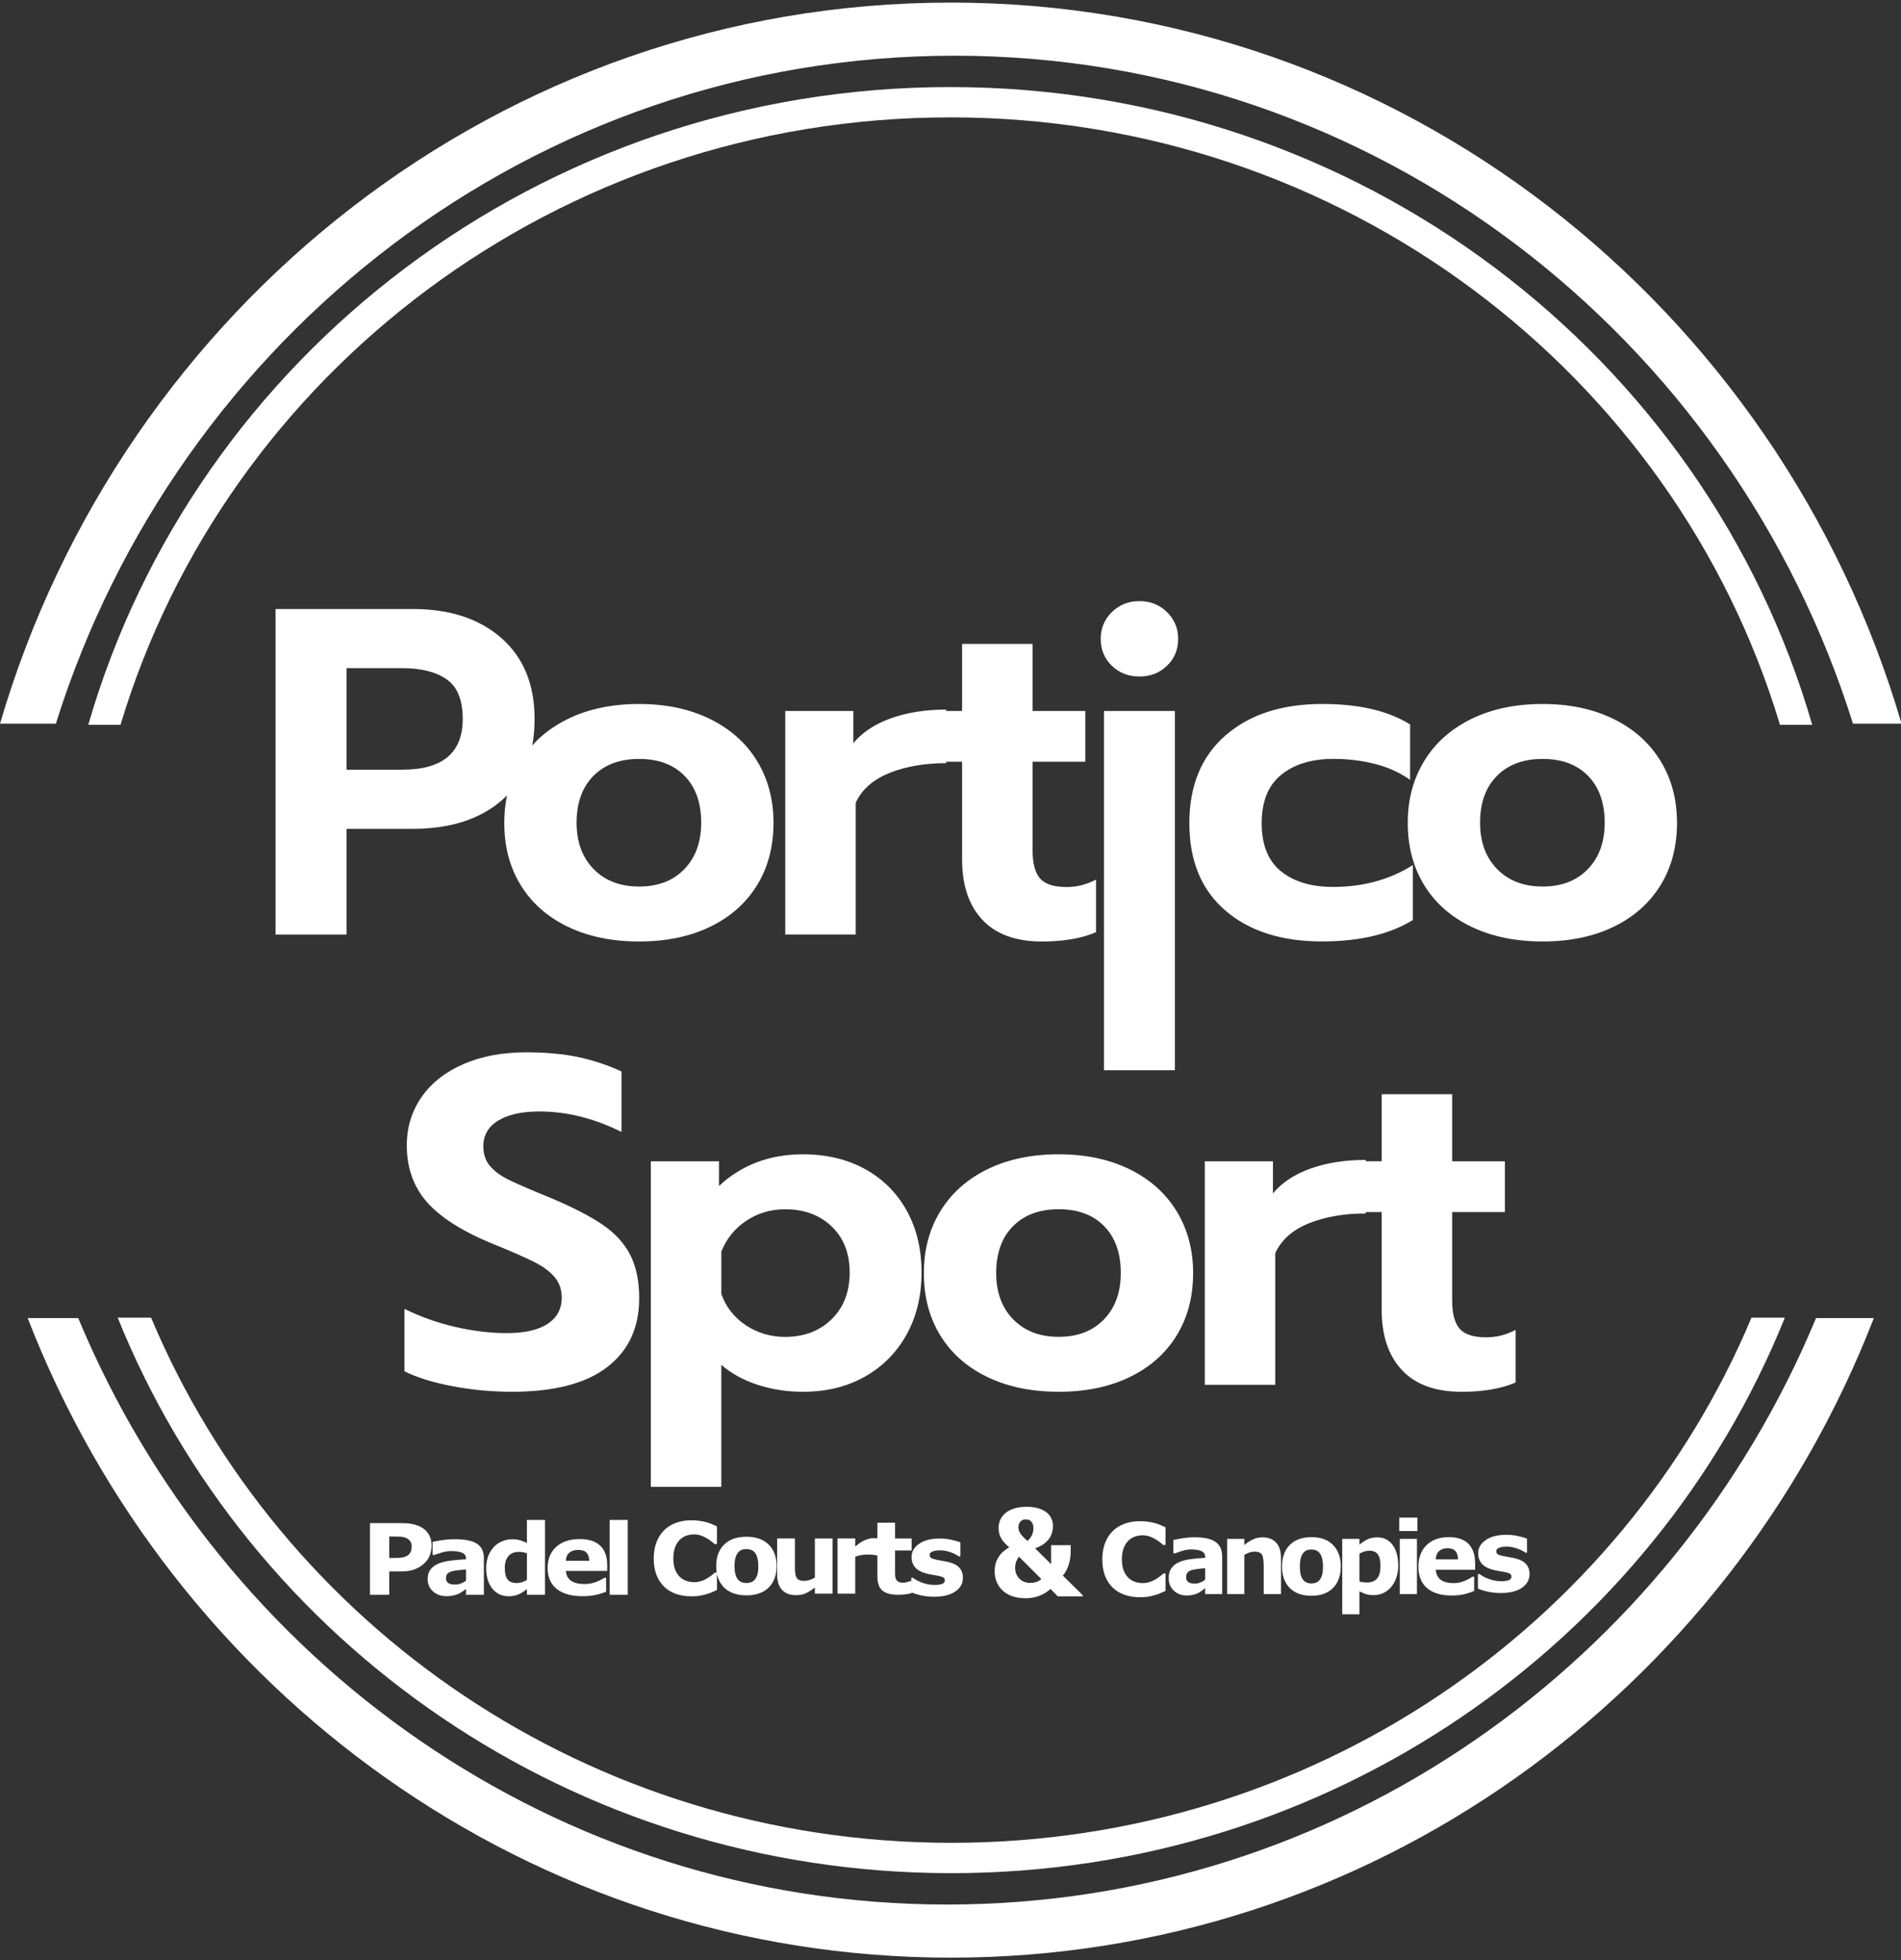
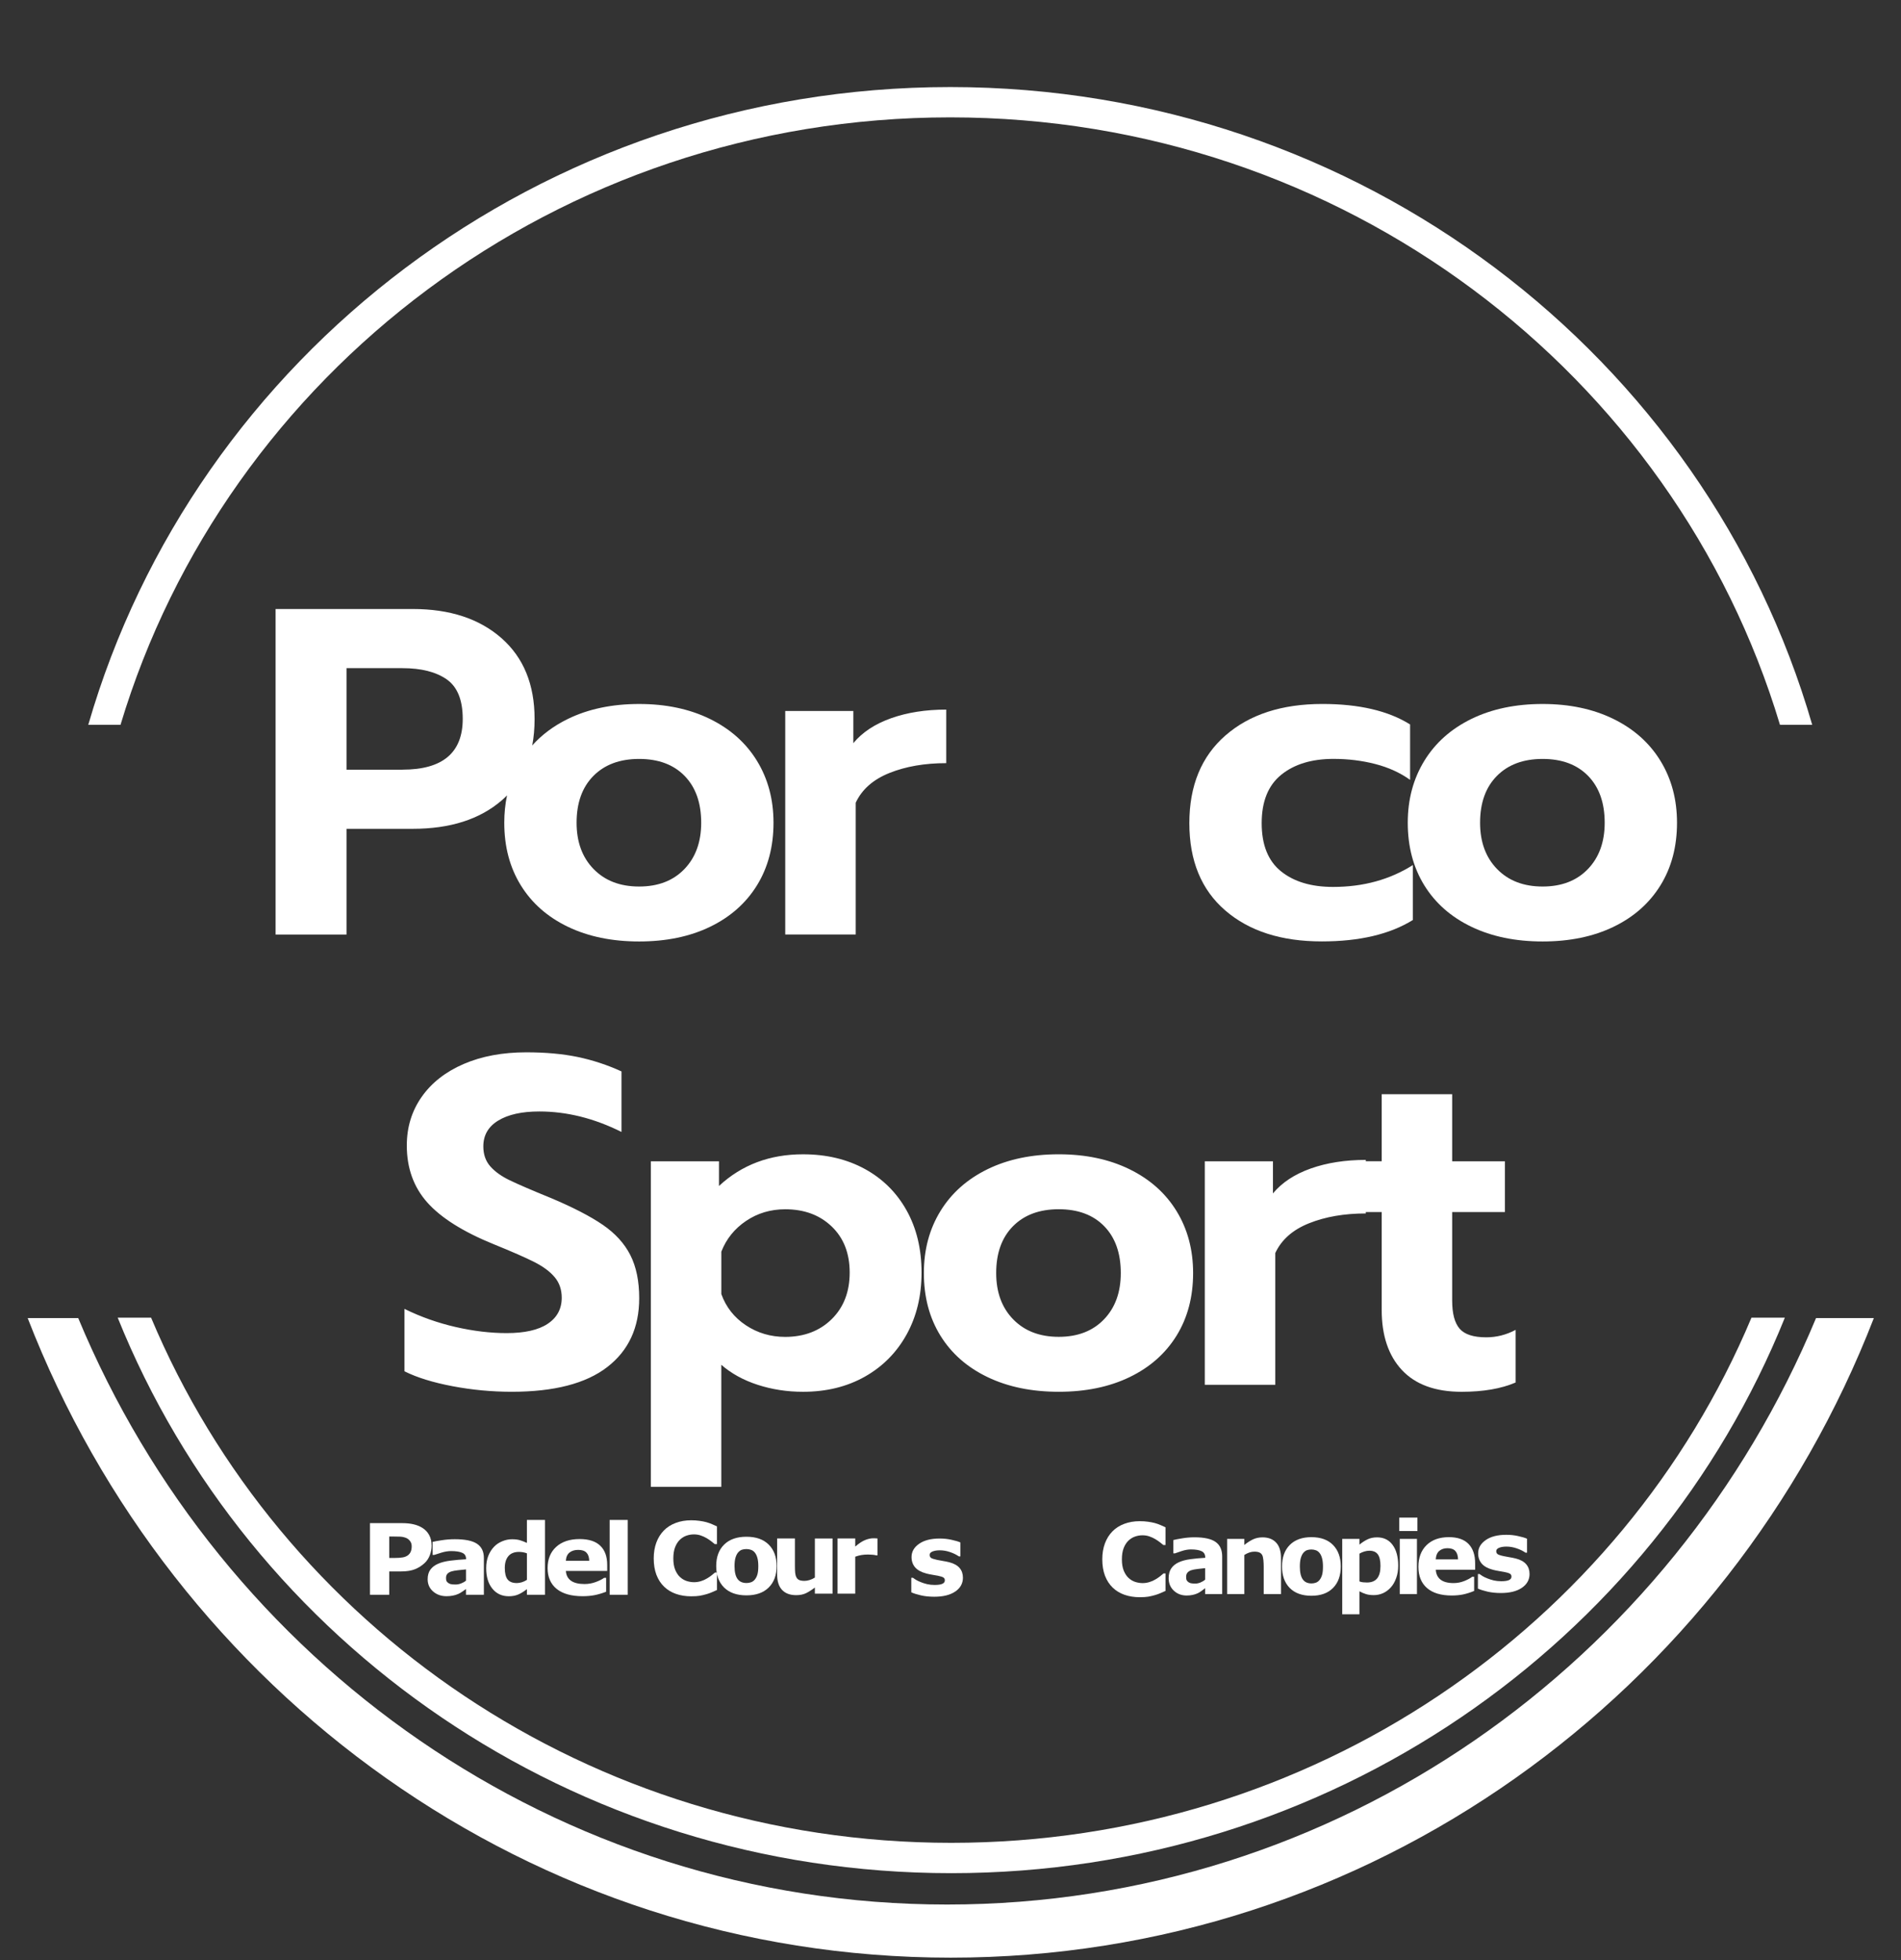
<svg xmlns="http://www.w3.org/2000/svg" version="1.1" viewBox="0 0 485 500">
  <rect x="0" y="0" width="485" height="500" fill="#333333" stroke="none" />
  <g fill="#fff">
    <path class="st0" d="m115.45 353.58c-5.001-0.951-9.089-2.215-12.265-3.805v-15.92c4.171 2.051 8.564 3.603 13.099 4.635 4.521 1.031 8.847 1.546 12.978 1.546 4.603 0 8.096-0.79 10.479-2.378 2.379-1.58 3.573-3.803 3.573-6.648 0-2.061-0.595-3.804-1.788-5.225-1.191-1.427-2.916-2.712-5.178-3.86-2.266-1.148-5.735-2.673-10.418-4.57-7.779-3.166-13.414-6.716-16.907-10.629-3.493-3.923-5.236-8.766-5.236-14.551 0-4.67 1.273-8.807 3.808-12.413 2.539-3.603 6.113-6.396 10.715-8.375 4.603-1.98 9.923-2.971 15.958-2.971 4.919 0 9.287 0.397 13.097 1.185 3.855 0.806 7.611 2.042 11.193 3.685v15.441c-6.987-3.488-13.972-5.223-20.958-5.223-4.448 0-7.937 0.769-10.478 2.315-2.544 1.544-3.811 3.739-3.811 6.593 0 2.061 0.597 3.76 1.788 5.106 1.189 1.348 2.858 2.54 5.001 3.561 2.141 1.032 5.63 2.538 10.478 4.512 5.633 2.375 10.039 4.654 13.216 6.829 3.175 2.178 5.516 4.754 7.021 7.717 1.508 2.973 2.264 6.634 2.264 10.989 0 7.525-2.716 13.383-8.156 17.575-5.441 4.202-13.559 6.3-24.353 6.3-5.081 0-10.119-0.471-15.12-1.421zm50.601-57.371h17.384v6.297c5.796-5.384 12.935-8.079 21.43-8.079 5.955 0 11.21 1.248 15.778 3.742 4.565 2.496 8.113 6.02 10.657 10.573 2.54 4.555 3.813 9.84 3.813 15.858 0 5.938-1.273 11.204-3.813 15.796-2.544 4.592-6.092 8.176-10.657 10.752-4.568 2.573-9.823 3.857-15.778 3.857-4.045 0-7.898-0.594-11.553-1.778-3.653-1.185-6.749-2.893-9.287-5.108v31.121h-17.98v-83.031h6e-3zm46.141 40.265c3.054-3.007 4.586-6.968 4.586-11.874s-1.525-8.828-4.586-11.757c-3.058-2.93-7.005-4.392-11.848-4.392-3.737 0-7.069 0.993-10.002 2.972-2.936 1.978-5.044 4.59-6.311 7.842v10.808c1.191 3.325 3.276 5.979 6.255 7.959 2.978 1.978 6.328 2.971 10.062 2.971 4.833-0.017 8.786-1.52 11.844-4.529zm39.764 14.784c-5.2-2.494-9.208-6.018-12.025-10.569-2.818-4.558-4.224-9.88-4.224-15.979 0-5.936 1.406-11.204 4.224-15.796 2.817-4.59 6.825-8.149 12.025-10.689 5.197-2.531 11.253-3.802 18.158-3.802 6.825 0 12.837 1.264 18.038 3.802 5.198 2.54 9.205 6.099 12.021 10.689 2.816 4.592 4.225 9.86 4.225 15.796 0 6.099-1.409 11.421-4.225 15.979-2.816 4.551-6.804 8.075-11.967 10.569-5.163 2.496-11.194 3.743-18.096 3.743-6.907 0-12.957-1.247-18.154-3.743zm29.704-14.728c2.861-2.97 4.286-6.905 4.286-11.82 0-5.067-1.406-9.044-4.223-11.935-2.817-2.892-6.687-4.335-11.609-4.335s-8.809 1.443-11.671 4.335c-2.858 2.891-4.287 6.868-4.287 11.935 0 4.915 1.446 8.85 4.345 11.82 2.895 2.972 6.77 4.456 11.609 4.456 4.843 0 8.697-1.484 11.55-4.456zm25.723-40.321h17.383v8.197c2.301-2.774 5.516-4.889 9.641-6.356 4.127-1.462 8.811-2.192 14.054-2.192v13.659c-5.477 0-10.3 0.831-14.469 2.496-4.168 1.659-7.048 4.2-8.628 7.599v33.615h-17.981v-57.018z" />
    <path class="st1" d="m357.69 349.48c-3.454-3.685-5.18-8.81-5.18-15.377v-24.95h-8.331v-12.949h8.331v-17.099h17.98v17.106h13.459v12.949h-13.459v22.572c0 3.322 0.633 5.717 1.904 7.182 1.267 1.465 3.532 2.197 6.789 2.197 2.617 0 5.117-0.633 7.501-1.9v13.42c-3.655 1.583-8.259 2.376-13.809 2.376-6.671-4e-3 -11.728-1.842-15.185-5.527z" />
    <path class="st0" d="m312.61 232.24c-6.112-5.265-9.171-12.685-9.171-22.272 0-9.577 3.078-17.043 9.227-22.39 6.147-5.348 14.385-8.017 24.704-8.017 9.369 0 16.826 1.745 22.385 5.225v14.133c-2.544-1.818-5.497-3.166-8.872-4.038-3.375-0.87-6.924-1.311-10.659-1.311-5.559 0-10 1.348-13.332 4.04-3.334 2.693-5.001 6.812-5.001 12.354 0 5.543 1.644 9.64 4.938 12.289 3.296 2.656 7.718 3.976 13.277 3.976 7.699 0 14.486-1.861 20.361-5.582v14.015c-5.875 3.639-13.609 5.466-23.215 5.466-10.317 0.01-18.532-2.619-24.642-7.888z" />
    <path class="st0" d="m375.41 236.4c-5.198-2.491-9.207-6.017-12.023-10.57-2.816-4.554-4.226-9.878-4.226-15.975 0-5.938 1.41-11.206 4.226-15.796 2.816-4.592 6.825-8.152 12.023-10.691 5.198-2.531 11.254-3.804 18.16-3.804 6.825 0 12.837 1.266 18.035 3.804 5.199 2.539 9.206 6.099 12.023 10.691 2.817 4.59 4.225 9.858 4.225 15.796 0 6.097-1.408 11.421-4.225 15.975-2.817 4.553-6.806 8.079-11.966 10.57-5.163 2.495-11.194 3.741-18.099 3.741-6.899 0-12.955-1.246-18.153-3.741zm29.706-14.725c2.859-2.974 4.286-6.907 4.286-11.82 0-5.072-1.406-9.046-4.223-11.939-2.818-2.89-6.688-4.335-11.609-4.335-4.92 0-8.81 1.445-11.67 4.335-2.862 2.893-4.288 6.867-4.288 11.939 0 4.913 1.447 8.846 4.342 11.82 2.899 2.97 6.771 4.452 11.609 4.452 4.846 0 8.697-1.482 11.553-4.452z" />
    <path class="st0" d="m144.9 236.4c-5.197-2.491-9.203-6.017-12.02-10.57-2.818-4.554-4.226-9.878-4.226-15.975 0-2.438 0.237-4.764 0.71-6.976-0.434 0.444-0.891 0.868-1.367 1.279-5.598 4.834-13.16 7.246-22.682 7.246h-16.909v26.963h-18.097v-83.029h35.006c9.441 0 16.985 2.475 22.619 7.426 5.632 4.95 8.456 11.818 8.456 20.61 0 2.404-0.198 4.659-0.596 6.763 2.461-2.751 5.496-5.007 9.106-6.769 5.201-2.531 11.256-3.804 18.163-3.804 6.823 0 12.834 1.266 18.034 3.804 5.198 2.539 9.207 6.099 12.024 10.691 2.815 4.59 4.224 9.858 4.224 15.796 0 6.097-1.409 11.421-4.224 15.975-2.817 4.553-6.808 8.079-11.968 10.57-5.163 2.495-11.192 3.741-18.099 3.741-6.902 0-12.953-1.246-18.154-3.741zm29.709-14.725c2.859-2.974 4.286-6.907 4.286-11.82 0-5.072-1.408-9.046-4.226-11.939-2.817-2.89-6.687-4.335-11.606-4.335-4.922 0-8.812 1.445-11.67 4.335-2.862 2.893-4.288 6.867-4.288 11.939 0 4.913 1.446 8.846 4.343 11.82 2.897 2.97 6.766 4.452 11.606 4.452 4.846 0 8.699-1.482 11.555-4.452zm43.104-40.324v8.199c2.303-2.775 5.516-4.892 9.649-6.357 4.125-1.462 8.81-2.194 14.052-2.194v13.659c-5.477 0-10.3 0.833-14.468 2.496-4.167 1.663-7.048 4.203-8.631 7.6v33.613h-17.979v-57.016h17.377zm-115.02 14.965c10.237 0 15.363-4.318 15.363-12.948 0-4.827-1.372-8.195-4.109-10.096-2.734-1.897-6.488-2.844-11.254-2.844h-14.288v25.894h14.288v-6e-3z" />
-     <path class="st1" d="m250.64 234.62c-3.456-3.685-5.182-8.806-5.182-15.377v-24.941h-8.331v-12.95h8.331v-17.105h17.982v17.105h13.455v12.95h-13.455v22.569c0 3.325 0.631 5.72 1.904 7.185 1.271 1.465 3.53 2.196 6.787 2.196 2.619 0 5.117-0.632 7.499-1.899v13.42c-3.653 1.581-8.255 2.378-13.81 2.378-6.668-9e-3 -11.732-1.846-15.18-5.531zm33.037-64.788c-1.907-1.825-2.854-4.12-2.854-6.888 0-2.69 0.954-4.969 2.854-6.829 1.904-1.861 4.245-2.792 7.023-2.792 2.779 0 5.118 0.931 7.022 2.792 1.903 1.86 2.86 4.139 2.86 6.829 0 2.775-0.957 5.07-2.86 6.888-1.904 1.824-4.25 2.729-7.022 2.729-2.773 0-5.119-0.911-7.023-2.729zm-2.025 11.52h18.099v91.632h-18.099v-91.632z" />
-     <path d="m242.57 0.659c114.6 0 211.41 77.554 242.57 183.93h-12.39c-31.003-98.82-121.92-170.38-229.25-170.38-107.33 0-198.25 71.56-229.25 170.38h-14.246c31.165-106.37 127.97-183.93 242.57-183.93z" />
    <path d="m242.44 22.206c104.59 0 192.77 68.79 219.91 162.68h-8.225c-26.906-89.564-111.5-154.95-211.69-154.95-100.19 0-184.78 65.383-211.69 154.95h-8.225c27.143-93.891 115.32-162.68 219.91-162.68z" />
    <path d="m242.57 499.34c-106.99 0-198.48-67.599-235.51-163.14h12.895c36.539 87.911 122.04 149.59 221.68 149.59 99.648 0 185.15-61.68 221.69-149.59h14.749c-37.036 95.54-128.52 163.14-235.51 163.14z" />
    <path d="m242.7 477.79c-96.625 0-179.24-58.71-212.67-141.69h8.518c32.994 78.606 111.97 133.95 204.15 133.95 92.179 0 171.16-55.346 204.15-133.95h8.518c-33.424 82.976-116.04 141.69-212.67 141.69z" />
    <path transform="scale(1.021 .979)" d="m107.85 402.73q0 1.253-0.439 2.456-0.439 1.191-1.253 2.005-1.115 1.103-2.494 1.667-1.366 0.564-3.409 0.564h-2.995v6.079h-4.813v-18.662h7.921q1.78 0 2.995 0.313 1.228 0.301 2.168 0.915 1.128 0.739 1.717 1.893 0.602 1.153 0.602 2.77zm-4.976 0.113q0-0.79-0.426-1.354-0.426-0.577-0.99-0.802-0.752-0.301-1.466-0.326-0.714-0.038-1.905-0.038h-0.827v5.59h1.379q1.228 0 2.018-0.15 0.802-0.15 1.341-0.602 0.464-0.401 0.664-0.953 0.213-0.564 0.213-1.366z" stroke-width="1.182" aria-label="P" />
    <path transform="scale(1.021 .979)" d="m116.44 411.83v-2.933q-0.915 0.075-1.98 0.213-1.065 0.125-1.617 0.301-0.677 0.213-1.04 0.627-0.351 0.401-0.351 1.065 0 0.439 0.075 0.714 0.075 0.276 0.376 0.526 0.288 0.251 0.689 0.376 0.401 0.113 1.253 0.113 0.677 0 1.366-0.276 0.702-0.276 1.228-0.727zm0 2.181q-0.363 0.276-0.902 0.664-0.539 0.389-1.015 0.614-0.664 0.301-1.379 0.439-0.714 0.15-1.567 0.15-2.005 0-3.359-1.241-1.354-1.241-1.354-3.171 0-1.542 0.689-2.519t1.955-1.542q1.253-0.564 3.108-0.802 1.855-0.238 3.848-0.351v-0.075q0-1.166-0.953-1.604-0.953-0.451-2.807-0.451-1.115 0-2.381 0.401-1.266 0.389-1.817 0.602h-0.414v-3.396q0.714-0.188 2.319-0.439 1.617-0.263 3.233-0.263 3.848 0 5.552 1.191 1.717 1.178 1.717 3.71v9.575h-4.474zm19.739 1.491h-4.512v-1.466q-1.166 0.953-2.181 1.404-1.015 0.451-2.344 0.451-2.569 0-4.111-1.98t-1.542-5.339q0-1.792 0.514-3.171 0.526-1.391 1.429-2.381 0.852-0.94 2.068-1.454 1.216-0.526 2.431-0.526 1.266 0 2.068 0.276 0.815 0.263 1.667 0.677v-5.991h4.512zm-4.512-3.885v-6.906q-0.476-0.201-1.003-0.288-0.526-0.088-0.965-0.088-1.78 0-2.67 1.115-0.89 1.103-0.89 3.071 0 2.068 0.714 3.008 0.714 0.927 2.293 0.927 0.614 0 1.303-0.226 0.689-0.238 1.216-0.614zm20.064-2.319h-10.327q0.1 1.654 1.253 2.532 1.166 0.877 3.421 0.877 1.429 0 2.77-0.514t2.118-1.103h0.501v3.622q-1.529 0.614-2.883 0.89-1.354 0.276-2.995 0.276-4.236 0-6.492-1.905-2.256-1.905-2.256-5.427 0-3.484 2.131-5.514 2.143-2.043 5.865-2.043 3.434 0 5.164 1.742 1.73 1.73 1.73 4.988zm-4.487-2.644q-0.038-1.416-0.702-2.131-0.664-0.714-2.068-0.714-1.303 0-2.143 0.677-0.84 0.677-0.94 2.168zm9.612 8.848h-4.512v-19.501h4.512z" stroke-width="1.182" aria-label="adel" />
    <g stroke-width=".983">
      <path d="m176.31 407.17q-2.08 0-3.848-0.614-1.755-0.614-3.02-1.83-1.266-1.216-1.968-3.033-0.689-1.817-0.689-4.199 0-2.218 0.664-4.023t1.93-3.096q1.216-1.241 3.008-1.917 1.805-0.677 3.935-0.677 1.178 0 2.118 0.138 0.953 0.125 1.755 0.338 0.84 0.238 1.516 0.539 0.689 0.288 1.203 0.539v4.524h-0.551q-0.351-0.301-0.89-0.714-0.526-0.414-1.203-0.815-0.689-0.401-1.491-0.677-0.802-0.276-1.717-0.276-1.015 0-1.93 0.326-0.915 0.313-1.692 1.053-0.739 0.714-1.203 1.893-0.451 1.178-0.451 2.857 0 1.755 0.489 2.933 0.501 1.178 1.253 1.855 0.765 0.689 1.704 0.99 0.94 0.288 1.855 0.288 0.877 0 1.73-0.263 0.865-0.263 1.592-0.714 0.614-0.363 1.141-0.777 0.526-0.414 0.865-0.714h0.501v4.462q-0.702 0.313-1.341 0.589-0.639 0.276-1.341 0.476-0.915 0.263-1.717 0.401t-2.206 0.138z" aria-label="C" />
      <path d="m198.14 399.46q0 3.472-2.03 5.477-2.018 1.993-5.677 1.993t-5.69-1.993q-2.018-2.005-2.018-5.477 0-3.497 2.03-5.489 2.043-1.993 5.677-1.993 3.685 0 5.69 2.005 2.018 2.005 2.018 5.477zm-5.552 3.421q0.439-0.539 0.652-1.291 0.226-0.765 0.226-2.106 0-1.241-0.226-2.08-0.226-0.84-0.627-1.341-0.401-0.514-0.965-0.727t-1.216-0.213q-0.652 0-1.166 0.175-0.501 0.175-0.965 0.702-0.414 0.489-0.664 1.341-0.238 0.852-0.238 2.143 0 1.153 0.213 2.005 0.213 0.84 0.627 1.354 0.401 0.489 0.953 0.714 0.564 0.226 1.278 0.226 0.614 0 1.166-0.201 0.564-0.213 0.953-0.702zm19.82 3.61h-4.512v-1.554q-1.253 0.953-2.293 1.454-1.04 0.489-2.482 0.489-2.331 0-3.597-1.341-1.253-1.341-1.253-3.96v-9.162h4.537v6.981q0 1.065 0.063 1.78 0.075 0.702 0.326 1.166 0.238 0.464 0.714 0.677 0.489 0.213 1.354 0.213 0.577 0 1.278-0.213t1.354-0.627v-9.976h4.512zm11.473-9.776h-0.401q-0.288-0.1-0.927-0.15-0.639-0.05-1.065-0.05-0.965 0-1.704 0.125t-1.592 0.426v9.425h-4.512v-14.074h4.512v2.068q1.491-1.278 2.594-1.692 1.103-0.426 2.03-0.426 0.238 0 0.539 0.013t0.526 0.038z" aria-label="our" />
-       <path d="m232.58 406.37q-0.727 0.188-1.542 0.288-0.815 0.113-1.993 0.113-2.632 0-3.923-1.065-1.278-1.065-1.278-3.647v-6.58h-1.855v-3.058h1.855v-4.023h4.512v4.023h4.224v3.058h-4.224v4.988q0 0.739 0.013 1.291t0.201 0.99q0.175 0.439 0.614 0.702 0.451 0.251 1.303 0.251 0.351 0 0.915-0.15 0.577-0.15 0.802-0.276h0.376z" aria-label="t" />
      <path d="m245.67 402.43q0 2.181-1.955 3.522-1.955 1.329-5.352 1.329-1.88 0-3.409-0.351-1.529-0.351-2.456-0.777v-3.71h0.414q0.338 0.238 0.777 0.526 0.451 0.276 1.266 0.602 0.702 0.288 1.592 0.501 0.89 0.201 1.905 0.201 1.329 0 1.968-0.288 0.639-0.301 0.639-0.877 0-0.514-0.376-0.739-0.376-0.238-1.429-0.451-0.501-0.113-1.366-0.238-0.852-0.138-1.554-0.326-1.917-0.501-2.845-1.554-0.927-1.065-0.927-2.644 0-2.03 1.917-3.371 1.93-1.354 5.264-1.354 1.579 0 3.02 0.326 1.454 0.313 2.268 0.677v3.559h-0.389q-1.003-0.689-2.293-1.115-1.278-0.439-2.594-0.439-1.09 0-1.842 0.301-0.739 0.301-0.739 0.852 0 0.501 0.338 0.765 0.338 0.263 1.592 0.526 0.689 0.138 1.479 0.276 0.802 0.125 1.604 0.326 1.78 0.464 2.632 1.466 0.852 0.99 0.852 2.482z" aria-label="s" />
    </g>
-     <path transform="scale(.943 1.06)" d="m292.95 384.15h-6.752l-1.972-1.787q-1.419 1.121-3.135 1.674-1.702 0.553-3.603 0.553-3.915 0-6.156-1.802-2.227-1.816-2.227-4.724 0-1.206 0.355-2.099t0.936-1.603q0.553-0.695 1.277-1.192 0.723-0.496 1.376-0.851-0.596-0.44-1.135-0.922t-0.936-1.05q-0.383-0.539-0.596-1.206-0.213-0.667-0.213-1.504 0-0.993 0.426-1.858 0.426-0.879 1.277-1.575 0.879-0.723 2.355-1.163 1.489-0.454 3.532-0.454 1.716 0 3.064 0.34 1.348 0.34 2.27 0.965 0.865 0.596 1.319 1.447 0.468 0.837 0.468 1.816 0 0.653-0.199 1.433-0.184 0.78-0.695 1.475-0.553 0.738-1.461 1.376-0.908 0.638-2.482 1.135l4.341 3.816v-4.568h5.291v1.575q0 1.674-0.567 3.206-0.567 1.532-1.56 2.539l5.405 4.724zm-13.363-16.37q0-0.738-0.227-1.163-0.227-0.44-0.553-0.667-0.34-0.227-0.709-0.284-0.369-0.057-0.596-0.057-0.241 0-0.553 0.057-0.298 0.057-0.667 0.298-0.298 0.199-0.525 0.596-0.227 0.383-0.227 1.021 0 0.837 0.681 1.617t1.773 1.603q0.794-0.624 1.192-1.376 0.411-0.766 0.411-1.645zm2.142 12.185-6.057-5.376q-0.284 0.284-0.653 1.021-0.369 0.723-0.369 1.617 0 0.95 0.369 1.645 0.369 0.681 0.908 1.121 0.567 0.454 1.262 0.681 0.695 0.227 1.362 0.227 0.965 0 1.702-0.184 0.752-0.199 1.475-0.752z" stroke-width="1.353" aria-label="&amp;" />
    <path d="m290.75 407.4q-2.08 0-3.848-0.614-1.755-0.614-3.02-1.83-1.266-1.216-1.968-3.033-0.689-1.817-0.689-4.199 0-2.218 0.664-4.023 0.664-1.805 1.93-3.096 1.216-1.241 3.008-1.917 1.805-0.677 3.935-0.677 1.178 0 2.118 0.138 0.953 0.125 1.755 0.338 0.84 0.238 1.516 0.539 0.689 0.288 1.203 0.539v4.524h-0.551q-0.351-0.301-0.89-0.714-0.526-0.414-1.203-0.815-0.689-0.401-1.491-0.677-0.802-0.276-1.717-0.276-1.015 0-1.93 0.326-0.915 0.313-1.692 1.053-0.739 0.714-1.203 1.893-0.451 1.178-0.451 2.857 0 1.755 0.489 2.933 0.501 1.178 1.253 1.855 0.764 0.689 1.704 0.99 0.94 0.288 1.855 0.288 0.877 0 1.73-0.263 0.865-0.263 1.592-0.714 0.614-0.363 1.141-0.777 0.526-0.414 0.865-0.714h0.501v4.462q-0.702 0.313-1.341 0.589-0.639 0.276-1.341 0.476-0.915 0.263-1.717 0.401-0.802 0.138-2.206 0.138z" stroke-width=".983" aria-label="C" />
    <path transform="scale(.986 1.014)" d="m311.83 397.36v-2.892q-0.902 0.074-1.952 0.21-1.05 0.124-1.594 0.297-0.667 0.21-1.026 0.618-0.346 0.395-0.346 1.05 0 0.432 0.074 0.704 0.074 0.272 0.371 0.519 0.284 0.247 0.68 0.371 0.395 0.111 1.236 0.111 0.667 0 1.347-0.272 0.692-0.272 1.211-0.717zm0 2.15q-0.358 0.272-0.89 0.655t-1.001 0.605q-0.655 0.297-1.359 0.432-0.704 0.148-1.545 0.148-1.977 0-3.312-1.223-1.335-1.223-1.335-3.126 0-1.52 0.68-2.484 0.68-0.964 1.928-1.52 1.236-0.556 3.064-0.791t3.794-0.346v-0.074q0-1.149-0.939-1.582-0.939-0.445-2.768-0.445-1.1 0-2.348 0.395-1.248 0.383-1.792 0.593h-0.408v-3.349q0.704-0.185 2.286-0.432 1.594-0.26 3.188-0.26 3.794 0 5.474 1.174 1.693 1.162 1.693 3.658v9.441h-4.412zm19.63 1.47h-4.473v-6.883q0-0.84-0.086-1.668-0.086-0.84-0.297-1.236-0.247-0.457-0.729-0.667-0.47-0.21-1.322-0.21-0.606 0-1.236 0.198-0.618 0.198-1.347 0.63v9.836h-4.449v-13.877h4.449v1.532q1.186-0.927 2.274-1.421 1.1-0.494 2.434-0.494 2.249 0 3.509 1.31 1.273 1.31 1.273 3.917zm15.466-6.932q0 3.423-2.002 5.4-1.99 1.965-5.598 1.965t-5.61-1.965q-1.99-1.977-1.99-5.4 0-3.448 2.002-5.412 2.014-1.965 5.598-1.965 3.633 0 5.61 1.977 1.99 1.977 1.99 5.4zm-5.474 3.373q0.432-0.531 0.643-1.273 0.222-0.754 0.222-2.076 0-1.223-0.222-2.051-0.222-0.828-0.618-1.322-0.395-0.507-0.951-0.717-0.556-0.21-1.199-0.21-0.643 0-1.149 0.173-0.494 0.173-0.951 0.692-0.408 0.482-0.655 1.322-0.235 0.84-0.235 2.113 0 1.137 0.21 1.977 0.21 0.828 0.618 1.335 0.395 0.482 0.939 0.704 0.556 0.222 1.26 0.222 0.606 0 1.149-0.198 0.556-0.21 0.939-0.692zm20.335-3.571q0 1.718-0.531 3.126-0.519 1.409-1.372 2.323-0.89 0.964-2.014 1.458-1.125 0.494-2.41 0.494-1.186 0-2.014-0.26-0.828-0.247-1.693-0.704v5.783h-4.449v-18.968h4.449v1.446q1.026-0.816 2.088-1.322 1.075-0.507 2.471-0.507 2.595 0 4.028 1.903 1.446 1.903 1.446 5.227zm-4.585 0.086q0-2.027-0.692-2.941-0.692-0.914-2.187-0.914-0.63 0-1.298 0.198-0.667 0.185-1.273 0.544v6.982q0.445 0.173 0.951 0.222 0.507 0.049 1.001 0.049 1.767 0 2.632-1.026 0.865-1.038 0.865-3.114zm9.436 7.043h-4.449v-13.877h4.449zm0.124-15.854h-4.696v-3.373h4.696zm14.935 9.737h-10.182q0.099 1.631 1.236 2.496 1.149 0.865 3.373 0.865 1.409 0 2.731-0.507 1.322-0.507 2.088-1.087h0.494v3.571q-1.508 0.605-2.842 0.877-1.335 0.272-2.953 0.272-4.177 0-6.401-1.878-2.224-1.878-2.224-5.351 0-3.435 2.101-5.437 2.113-2.014 5.783-2.014 3.386 0 5.091 1.718 1.705 1.705 1.705 4.918zm-4.424-2.607q-0.037-1.396-0.692-2.101-0.655-0.704-2.039-0.704-1.285 0-2.113 0.667t-0.927 2.138z" stroke-width=".969" aria-label="anopie" />
    <path d="m390.23 401.48q0 2.181-1.955 3.522-1.955 1.329-5.352 1.329-1.88 0-3.409-0.351-1.529-0.351-2.457-0.777v-3.71h0.414q0.338 0.238 0.777 0.526 0.451 0.276 1.266 0.602 0.702 0.288 1.592 0.501 0.89 0.201 1.905 0.201 1.329 0 1.968-0.288 0.639-0.301 0.639-0.877 0-0.514-0.376-0.739-0.376-0.238-1.429-0.451-0.501-0.113-1.366-0.238-0.852-0.138-1.554-0.326-1.917-0.501-2.845-1.554-0.927-1.065-0.927-2.644 0-2.03 1.917-3.371 1.93-1.354 5.264-1.354 1.579 0 3.02 0.326 1.454 0.313 2.268 0.677v3.559h-0.389q-1.003-0.689-2.293-1.115-1.278-0.439-2.594-0.439-1.09 0-1.842 0.301-0.739 0.301-0.739 0.852 0 0.501 0.338 0.765t1.592 0.526q0.689 0.138 1.479 0.276 0.802 0.125 1.604 0.326 1.78 0.464 2.632 1.466 0.852 0.99 0.852 2.482z" stroke-width=".983" aria-label="s" />
  </g>
</svg>